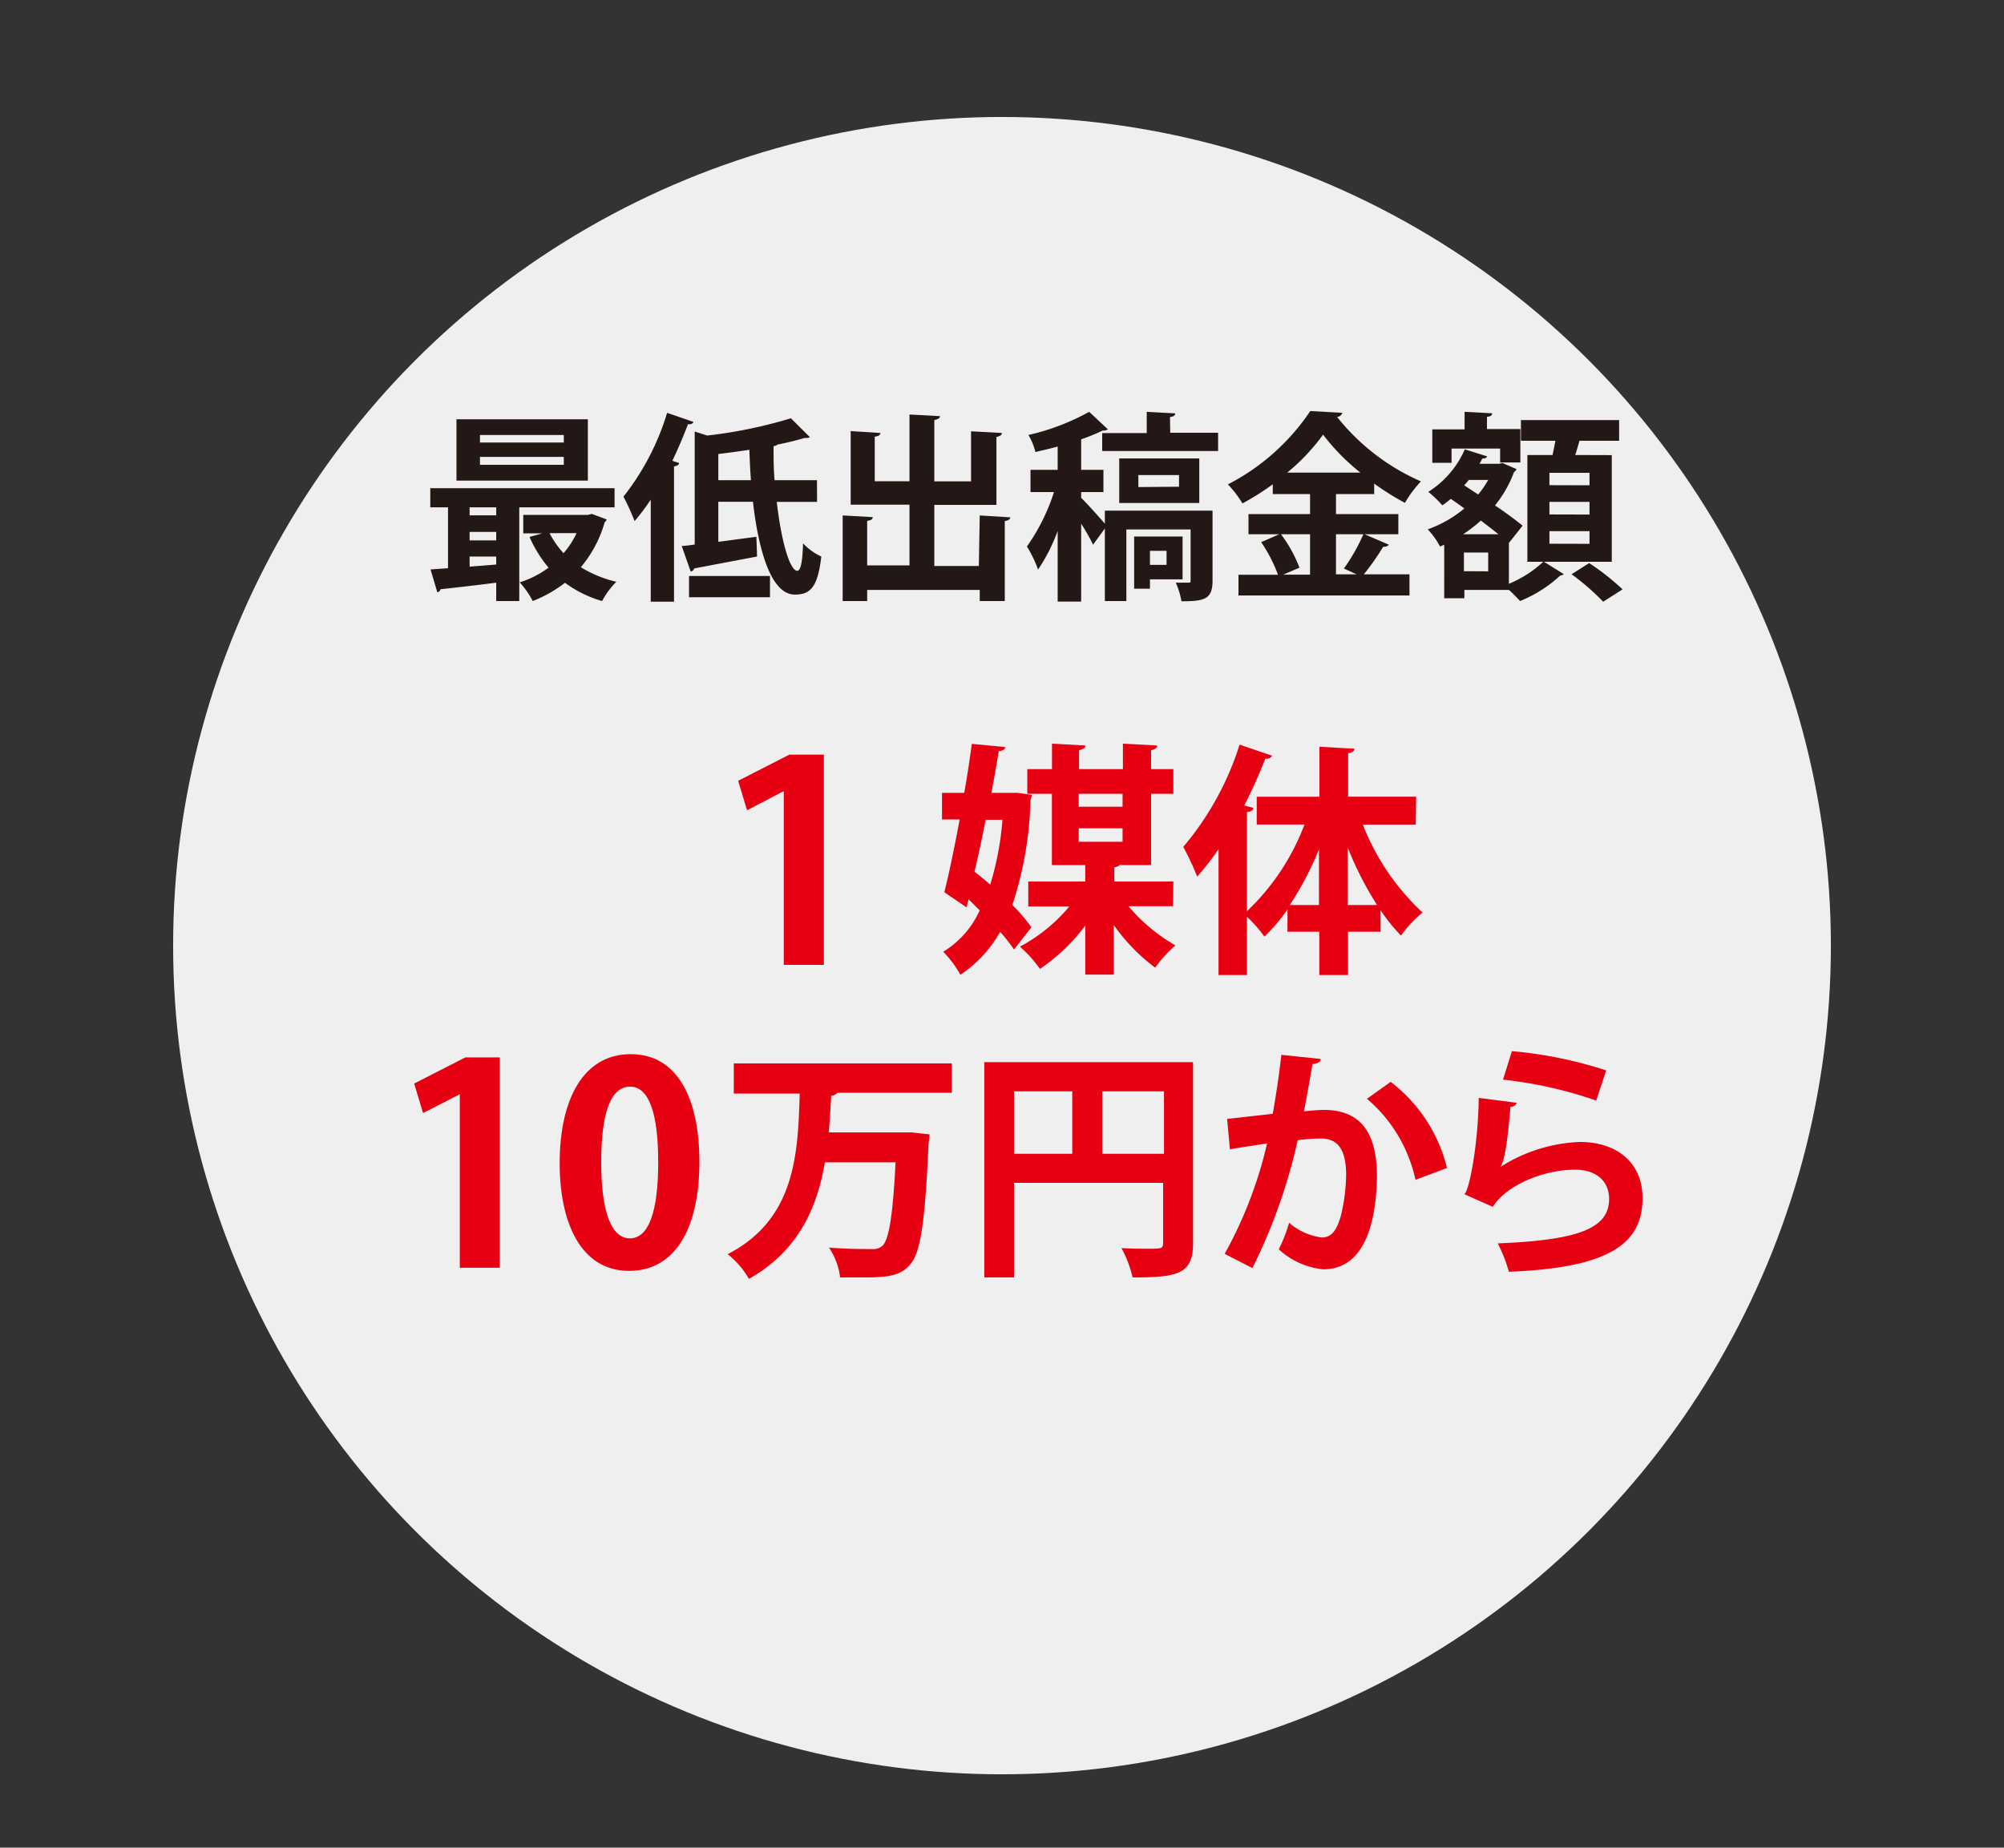
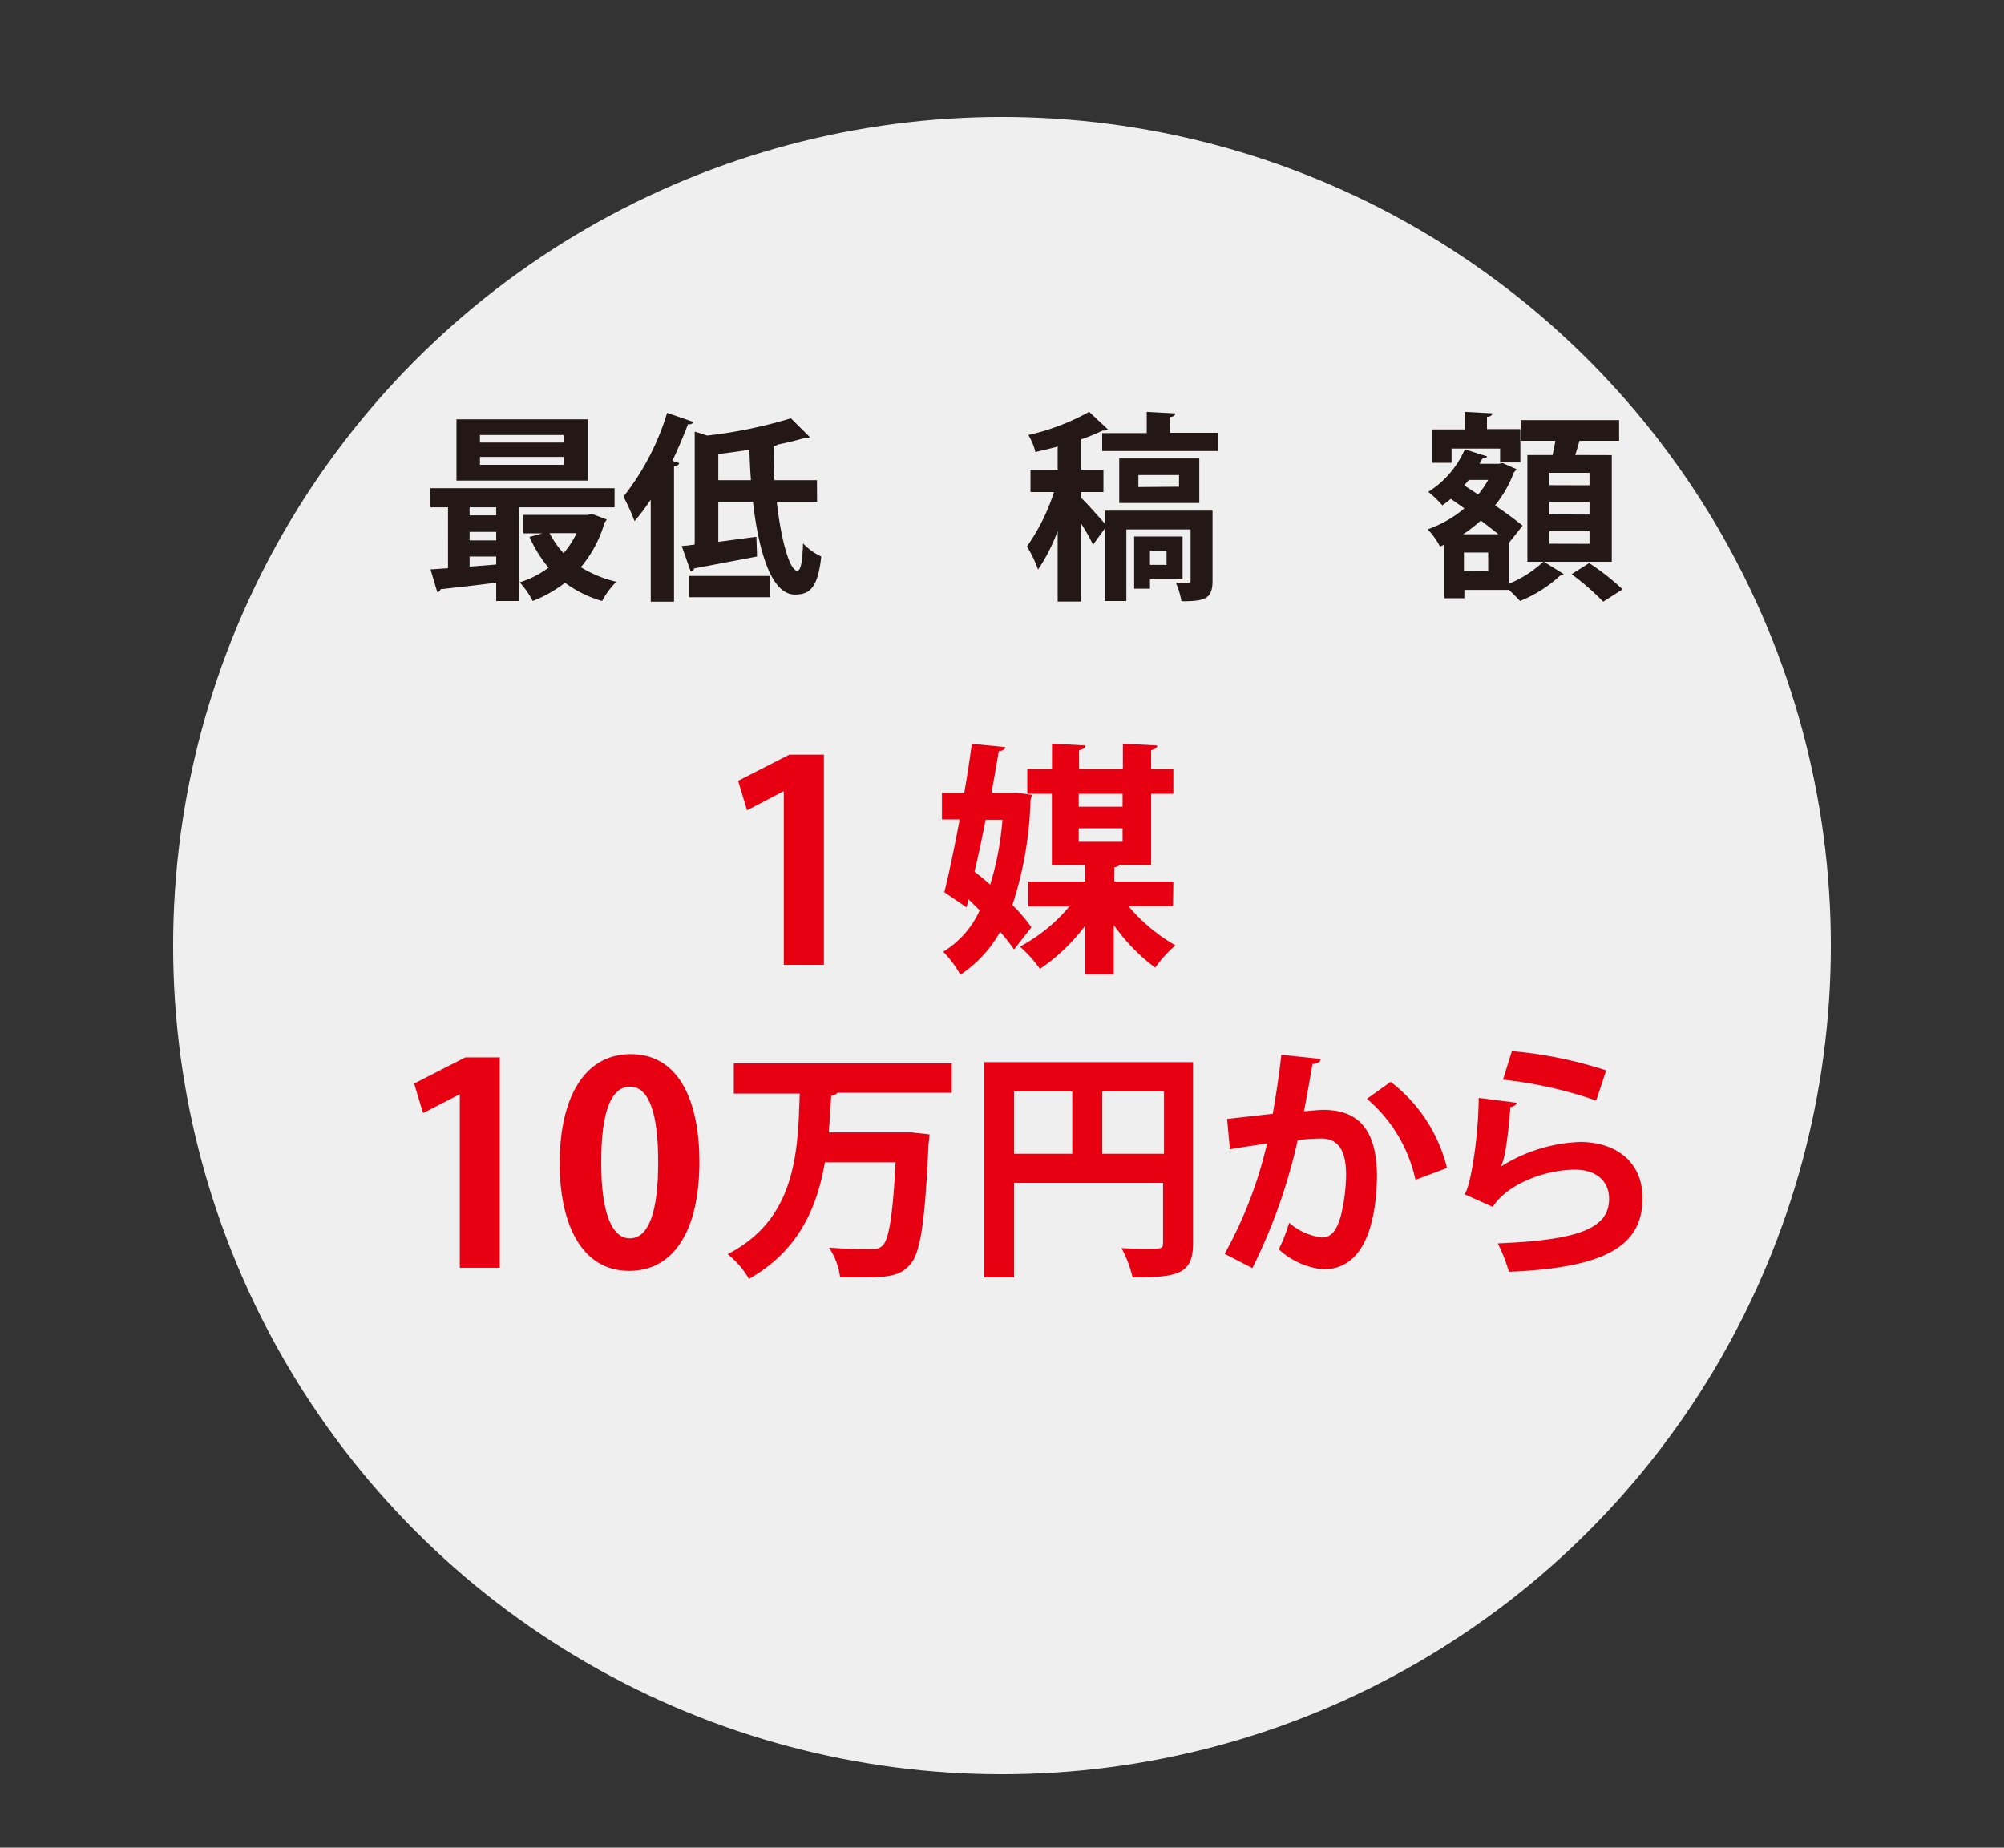
<svg xmlns="http://www.w3.org/2000/svg" id="レイヤー_1" data-name="レイヤー 1" viewBox="0 0 180 166">
  <rect x="0" y="0" width="180" height="166" fill="#333333" stroke="none" />
  <defs>
    <style>.cls-1{fill:none;}.cls-2{fill:#efefef;}.cls-3{fill:#231815;}.cls-4{fill:#e60012;}</style>
  </defs>
-   <rect class="cls-1" width="180" height="166" />
  <circle class="cls-2" cx="90" cy="84.96" r="74.45" />
  <path class="cls-3" d="M55.2,45.58H46.64V54H44.57V52.35c-1.91.25-3.74.45-5,.59a.35.35,0,0,1-.29.27l-.61-2.05,1.57-.11V45.58H38.65V43.86H55.2Zm-2.4-7.91v5.51H41V37.67ZM44.57,46.3v-.72H42.18v.72Zm0,2.25v-.76H42.18v.76Zm-2.39,2.36,2.39-.19V50H42.18Zm8.46-11.15v-.68H43.11v.68Zm0,2v-.71H43.11v.71Zm2.52,4.41,1.33.5c-.05.15-.12.18-.19.29a10.83,10.83,0,0,1-2.13,4,10.79,10.79,0,0,0,3.19,1.31A7.39,7.39,0,0,0,54.08,54a10.47,10.47,0,0,1-3.33-1.64A11.75,11.75,0,0,1,47.85,54a7.89,7.89,0,0,0-1.17-1.68A8.56,8.56,0,0,0,49.27,51a11.53,11.53,0,0,1-1.71-2.76l1.15-.32H47V46.26H52.8Zm-3.8,1.73a8.22,8.22,0,0,0,1.26,1.8,7.83,7.83,0,0,0,1.17-1.8Z" />
  <path class="cls-3" d="M58.45,44.89A20.18,20.18,0,0,1,57,46.82a21.29,21.29,0,0,0-1-2.2,22.76,22.76,0,0,0,3.92-7.53l2.38.82a.43.43,0,0,1-.5.19c-.42,1.1-.89,2.22-1.41,3.3l.61.2c0,.14-.18.27-.46.3V54.06H58.45Zm14.94.2H69.77c.38,3.37,1.14,6.17,1.84,6.19.31,0,.47-.79.52-2.46A5.22,5.22,0,0,0,73.77,50c-.32,2.79-1,3.42-2.38,3.42-2.08,0-3.24-3.79-3.76-8.34H64.52v3.6c1.1-.14,2.27-.31,3.42-.45L68,50l-5.65,1.07a.37.37,0,0,1-.31.28l-.81-2.3c.36,0,.74-.07,1.17-.13V38.77l1.12.36a42,42,0,0,0,7.52-1.55l1.7,1.69c-.09.08-.22.08-.49.08-.69.21-1.51.41-2.4.59a.68.68,0,0,1-.37.14c0,1,0,2,.09,3.06h3.81Zm-11.5,8.57V51.75h7.27v1.91Zm2.63-10.52h2.93c-.07-.9-.11-1.83-.14-2.73-.92.14-1.88.27-2.79.38Z" />
-   <path class="cls-3" d="M88,46.31l2.74.17c0,.16-.15.28-.49.34V54H88V53H77.89V54h-2.2V46.31l2.7.15c0,.18-.16.3-.5.34v4h3.8V45.34H76.41V38.73l2.67.17c0,.18-.16.28-.51.34v4h3.12v-6l2.74.15c0,.18-.17.28-.51.35v5.51h3.3v-4.5l2.77.15c0,.18-.15.29-.49.36v6.1H83.92v5.49h4Z" />
  <path class="cls-3" d="M108.91,45.88v6.29c0,1.67-.72,1.85-2.79,1.85a7,7,0,0,0-.51-1.67h1.12c.16,0,.21,0,.21-.21V47.57h-5.77V54H99.24V47.48l-1.06,1.46a17.31,17.31,0,0,0-1.07-1.89v7H95V47.7a15.79,15.79,0,0,1-1.76,3.47,11.24,11.24,0,0,0-1-2.07,18,18,0,0,0,2.43-4.89H92.56v-2H95V40.12c-.66.18-1.35.34-2,.49a5.44,5.44,0,0,0-.63-1.53A20.67,20.67,0,0,0,97.83,37l1.68,1.57a.68.68,0,0,1-.47.11,16.68,16.68,0,0,1-1.93.79v2.74h2v2h-2v.52c.44.41,1.62,1.73,2.13,2.32V45.88Zm-3.8-7h4.3v1.64H99V38.91h4V37l2.56.14c0,.17-.15.29-.47.33Zm2.61,2.31v4h-7.19v-4Zm-1.5,10.86h-2.93v.84h-1.42V48.2h4.35Zm-.32-8.32V42.68h-3.65v1.08Zm-1.12,5.76h-1.49v1.26h1.49Z" />
-   <path class="cls-3" d="M122.57,48l2.18.94a.56.56,0,0,1-.51.18,22.39,22.39,0,0,1-1.74,2.48h4.1V53.5H111.24V51.64h3.55a13.42,13.42,0,0,0-1.51-2.93L114.9,48h-2.76V46.19h5.53v-1.8h-3.35v-.88a24,24,0,0,1-2.72,1.72,9.71,9.71,0,0,0-1.31-1.71,19.81,19.81,0,0,0,7.4-6.59l2.88.16a.53.53,0,0,1-.47.37,19.64,19.64,0,0,0,7.53,5.79,10.43,10.43,0,0,0-1.44,1.93,24.21,24.21,0,0,1-2.76-1.73v.94H120v1.8h5.6V48Zm-4.9,0h-2.61a12.3,12.3,0,0,1,1.66,3l-1.46.63h2.41Zm4.52-5.54a19.09,19.09,0,0,1-3.35-3.41,18.3,18.3,0,0,1-3.22,3.41Zm-1.48,8.62A17.17,17.17,0,0,0,122.46,48H120v3.6h1.85Z" />
  <path class="cls-3" d="M135.53,48.78v3.67a10.29,10.29,0,0,0,3.11-2l1.82,1.13a.57.57,0,0,1-.32.13A11.82,11.82,0,0,1,136.53,54c-.25-.28-.64-.68-1-1h-4v.75h-1.81V48.94l-.38.16a6.79,6.79,0,0,0-1.1-1.54,10.77,10.77,0,0,0,3.29-1.88c-.41-.3-.82-.59-1.22-.86a7.67,7.67,0,0,1-.76.58,10.33,10.33,0,0,0-1.26-1.21,8.53,8.53,0,0,0,3.28-3.82l2,.63c-.05.15-.19.2-.43.2-.07.16-.16.31-.25.47h1.75l.32-.07,1.26.55a.65.65,0,0,1-.23.26,10.58,10.58,0,0,1-1.71,3c1,.67,1.87,1.32,2.48,1.82Zm-5.15-8.48v1.28h-1.73v-3h2.9V37l2.48.13c0,.18-.14.29-.47.32v1.1h3v3h-1.82V40.3ZM134.59,48c-.47-.38-1-.79-1.58-1.23A13.25,13.25,0,0,1,131.42,48Zm-.92,3.33V49.64h-2.18v1.68Zm-.9-6.9a8.71,8.71,0,0,0,.9-1.31h-1.74q-.19.24-.42.48Zm12-3.54v9.58h-7.58V40.88h2.26c.09-.42.18-.87.26-1.28h-3.1V37.74h8.82V39.6h-3.56c-.11.39-.24.84-.38,1.28Zm-2,2.71V42.48h-3.6v1.11Zm0,2.63V45.09h-3.6v1.13Zm0,2.63V47.72h-3.6v1.13ZM144,54.06a22.26,22.26,0,0,0-2.84-2.47l1.58-1a22,22,0,0,1,3,2.36Z" />
  <path class="cls-4" d="M70.4,86.69V71.1h-.05L67.1,72.8l-.8-2.65,4.6-2.35H74V86.69Z" />
  <path class="cls-4" d="M92.67,71.41c0,.17-.07.33-.11.48a32.63,32.63,0,0,1-1.63,9.42,14.5,14.5,0,0,1,1.71,2l-1.56,2a14.49,14.49,0,0,0-1.25-1.59,11.15,11.15,0,0,1-3.57,3.86,9.29,9.29,0,0,0-1.54-2.07A8.4,8.4,0,0,0,88,81.79c-.33-.33-.68-.66-1-1l-.18.73-2-1.36c.44-1.74.92-4.1,1.38-6.54H84.61V71.23h2c.27-1.52.49-3,.68-4.4l3,.29c0,.19-.2.33-.58.37-.19,1.14-.41,2.42-.66,3.74h1.9l.44,0Zm-4.14,2.24c-.31,1.59-.64,3.17-1,4.67.46.35.93.74,1.41,1.16a26.53,26.53,0,0,0,1.1-5.83Zm16.83,7.77h-4a15.81,15.81,0,0,0,4.22,3.52,11,11,0,0,0-1.82,2,17,17,0,0,1-3.72-3.83v4.45H97.48V83.16a17.07,17.07,0,0,1-4.07,3.89,11.52,11.52,0,0,0-1.8-2,14.86,14.86,0,0,0,4.44-3.61H92.36V79.2h5.12V77.72h-3v-6.4H92.27V69.1h2.22V66.81l3,.17c0,.22-.17.33-.57.42v1.7h3.94V66.81l3.08.17c0,.22-.18.33-.55.42v1.7h2v2.22h-2v6.4h-2.82a.83.83,0,0,1-.48.2V79.2h5.3Zm-4.53-10.1H96.89v1.16h3.94Zm-3.94,3.1v1.21h3.94V74.42Z" />
-   <path class="cls-4" d="M127.16,74.09h-4.75a21.44,21.44,0,0,0,5.37,7.9,10.06,10.06,0,0,0-1.94,2.07A15.71,15.71,0,0,1,124,81.77v1.94h-2.92V87.6h-2.58V83.71h-2.86v-2a15.89,15.89,0,0,1-2.07,2.44A12.13,12.13,0,0,0,112,82.36V87.6h-2.55V76.29a24,24,0,0,1-1.92,2.47,23,23,0,0,0-1.25-2.67,26.57,26.57,0,0,0,5.06-9.19l2.93,1a.6.6,0,0,1-.62.26c-.55,1.41-1.19,2.84-1.89,4.21l.81.21c0,.2-.2.36-.57.38v8.91a20.92,20.92,0,0,0,5.17-7.79h-4.29V71.58h5.63V67.09l3.15.18c0,.2-.18.35-.57.4v3.91h6.11Zm-8.69,2.22a28.93,28.93,0,0,1-2.62,5h2.62Zm2.58,5h2.64a30.21,30.21,0,0,1-2.64-5.17Z" />
  <path class="cls-4" d="M41.3,113.9V98.31h0L38,100l-.8-2.65L41.8,95h3.09V113.9Z" />
  <path class="cls-4" d="M50.27,104.51c0-5.75,2.13-9.8,6.38-9.8,4.44,0,6.17,4.4,6.17,9.65,0,6.25-2.33,9.82-6.3,9.82C52.12,114.18,50.27,109.78,50.27,104.51Zm6.3,6.75c1.7,0,2.55-2.4,2.55-6.83,0-4.27-.78-6.8-2.52-6.8S54,99.93,54,104.43s.93,6.83,2.58,6.83Z" />
  <path class="cls-4" d="M85.49,98.18H75.22a.74.74,0,0,1-.56.26c-.06,1.08-.13,2.18-.22,3.3h6.8l.64,0,1.61.18a6.84,6.84,0,0,1-.09.85c-.31,7.07-.73,9.8-1.63,10.81-.75.9-1.63,1.19-4.14,1.19-.68,0-1.42,0-2.17,0a6.1,6.1,0,0,0-1-2.68c1.6.13,3.14.13,3.89.13a1.24,1.24,0,0,0,.91-.29c.59-.55.94-2.77,1.18-7.5H74.09c-.68,4-2.33,7.94-6.82,10.47a7.71,7.71,0,0,0-1.91-2.22c6.11-3.15,6.31-9.06,6.47-14.43H65.91V95.54H85.49Z" />
  <path class="cls-4" d="M107.16,95.43v16.26c0,2.77-1.34,3.08-5.43,3.08a10.51,10.51,0,0,0-1-2.64c.86.06,1.78.06,2.44.06,1.17,0,1.3,0,1.3-.55v-5.37H91.08v8.5H88.41V95.43ZM91.08,98.05v5.61h5.23V98.05ZM99,103.66h5.55V98.05H99Z" />
  <path class="cls-4" d="M118.62,95.14c0,.31-.33.42-.73.46-.19,1.08-.52,3-.77,4.25.58-.07,1.37-.13,1.81-.13,3.63,0,4.75,2.53,4.75,6v0c-.09,4.86-1.45,8.32-4.82,8.32a6.86,6.86,0,0,1-4-1.8,13.85,13.85,0,0,0,.93-2.38,5.51,5.51,0,0,0,2.94,1.32c.93,0,1.37-.75,1.72-2a16.53,16.53,0,0,0,.46-3.61c0-2.18-.68-3.28-2.24-3.28a16.68,16.68,0,0,0-2.11.15,50.05,50.05,0,0,1-4.07,11.49L110,112.65a37.93,37.93,0,0,0,3.81-9.92c-.79.13-2.38.35-3.34.53l-.25-2.73,4.1-.46c.28-1.61.57-3.46.77-5.3ZM127.14,106a13.19,13.19,0,0,0-4.36-7.28l2.13-1.52a13.86,13.86,0,0,1,5.06,7.74Z" />
  <path class="cls-4" d="M136.24,99.08a.61.61,0,0,1-.57.37c-.26,3.06-.51,4.82-.9,5.39h0a14.24,14.24,0,0,1,7.15-2.24c3.21,0,5.63,1.78,5.61,5.06,0,4.2-3.19,6.25-12,6.6a14,14,0,0,0-1-2.55c7.33-.29,10-1.37,10-4,0-1.57-1.12-2.62-3.06-2.62-2.73,0-6.12,1.32-7.39,3.34l-2.55-1.14c.46-.35,1.25-4.62,1.29-8.65Zm-.44-4.64a38,38,0,0,1,8.47,1.73l-.9,2.71A37.56,37.56,0,0,0,135,97Z" />
</svg>